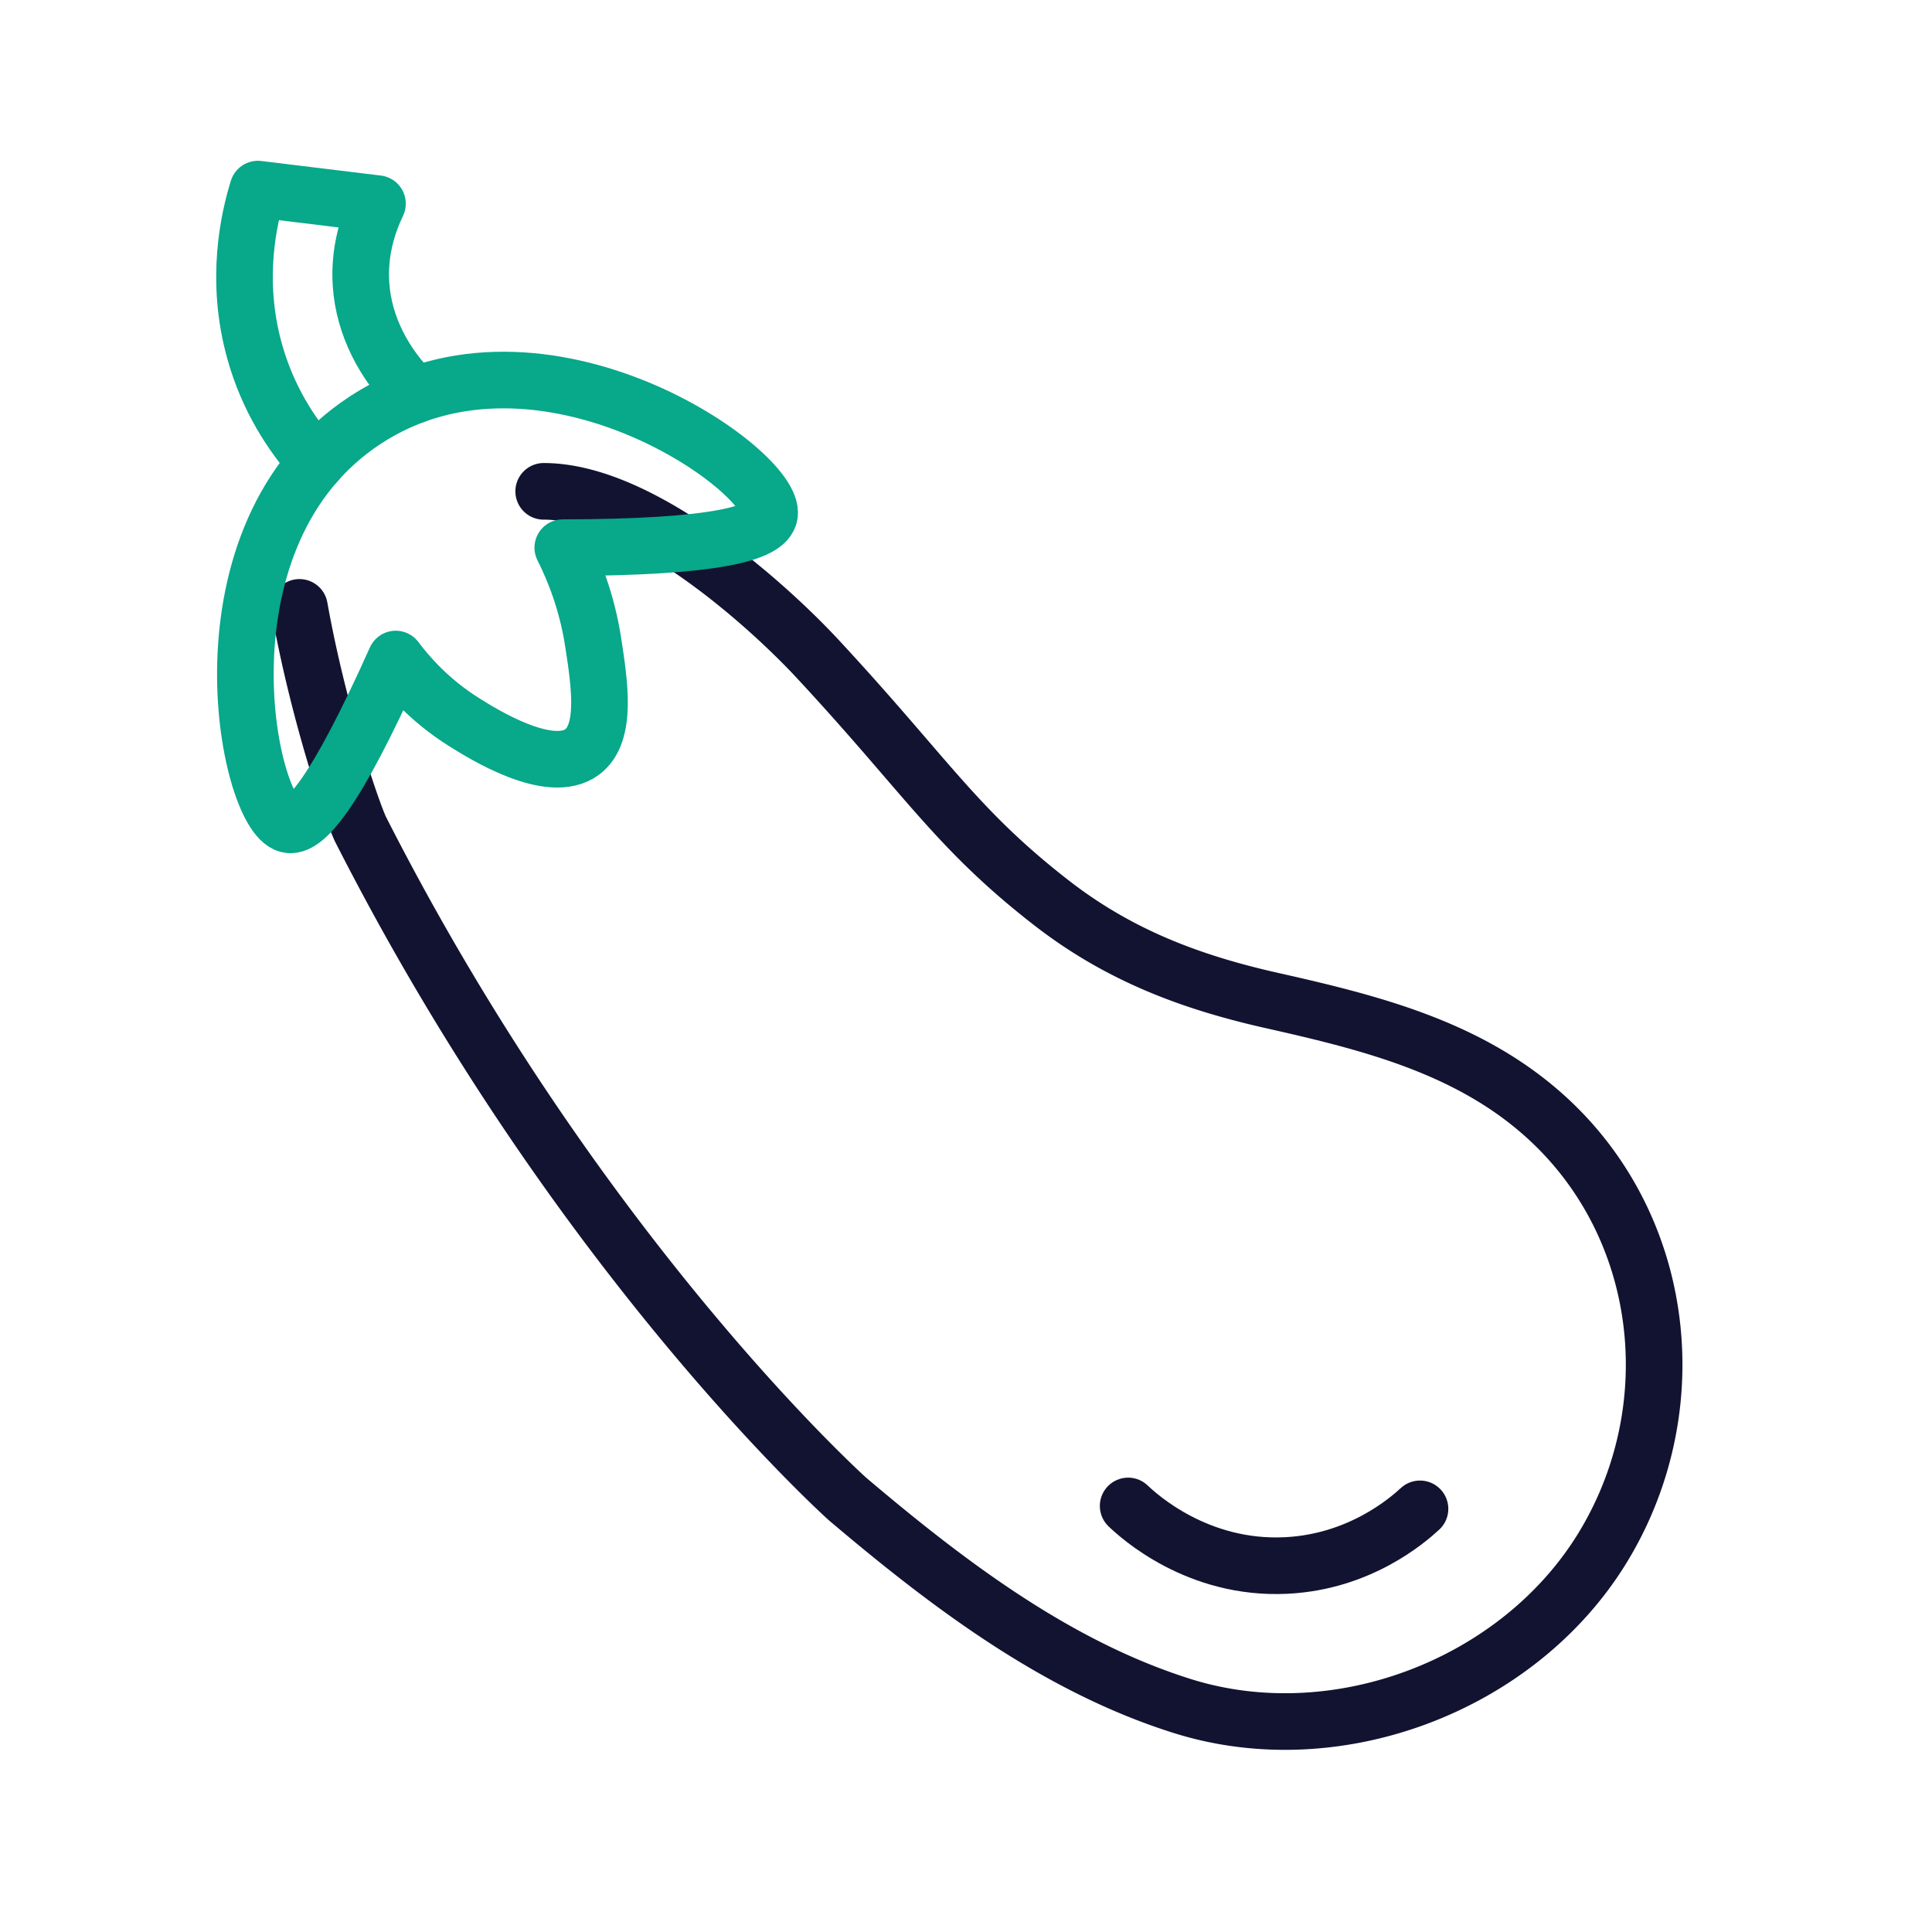
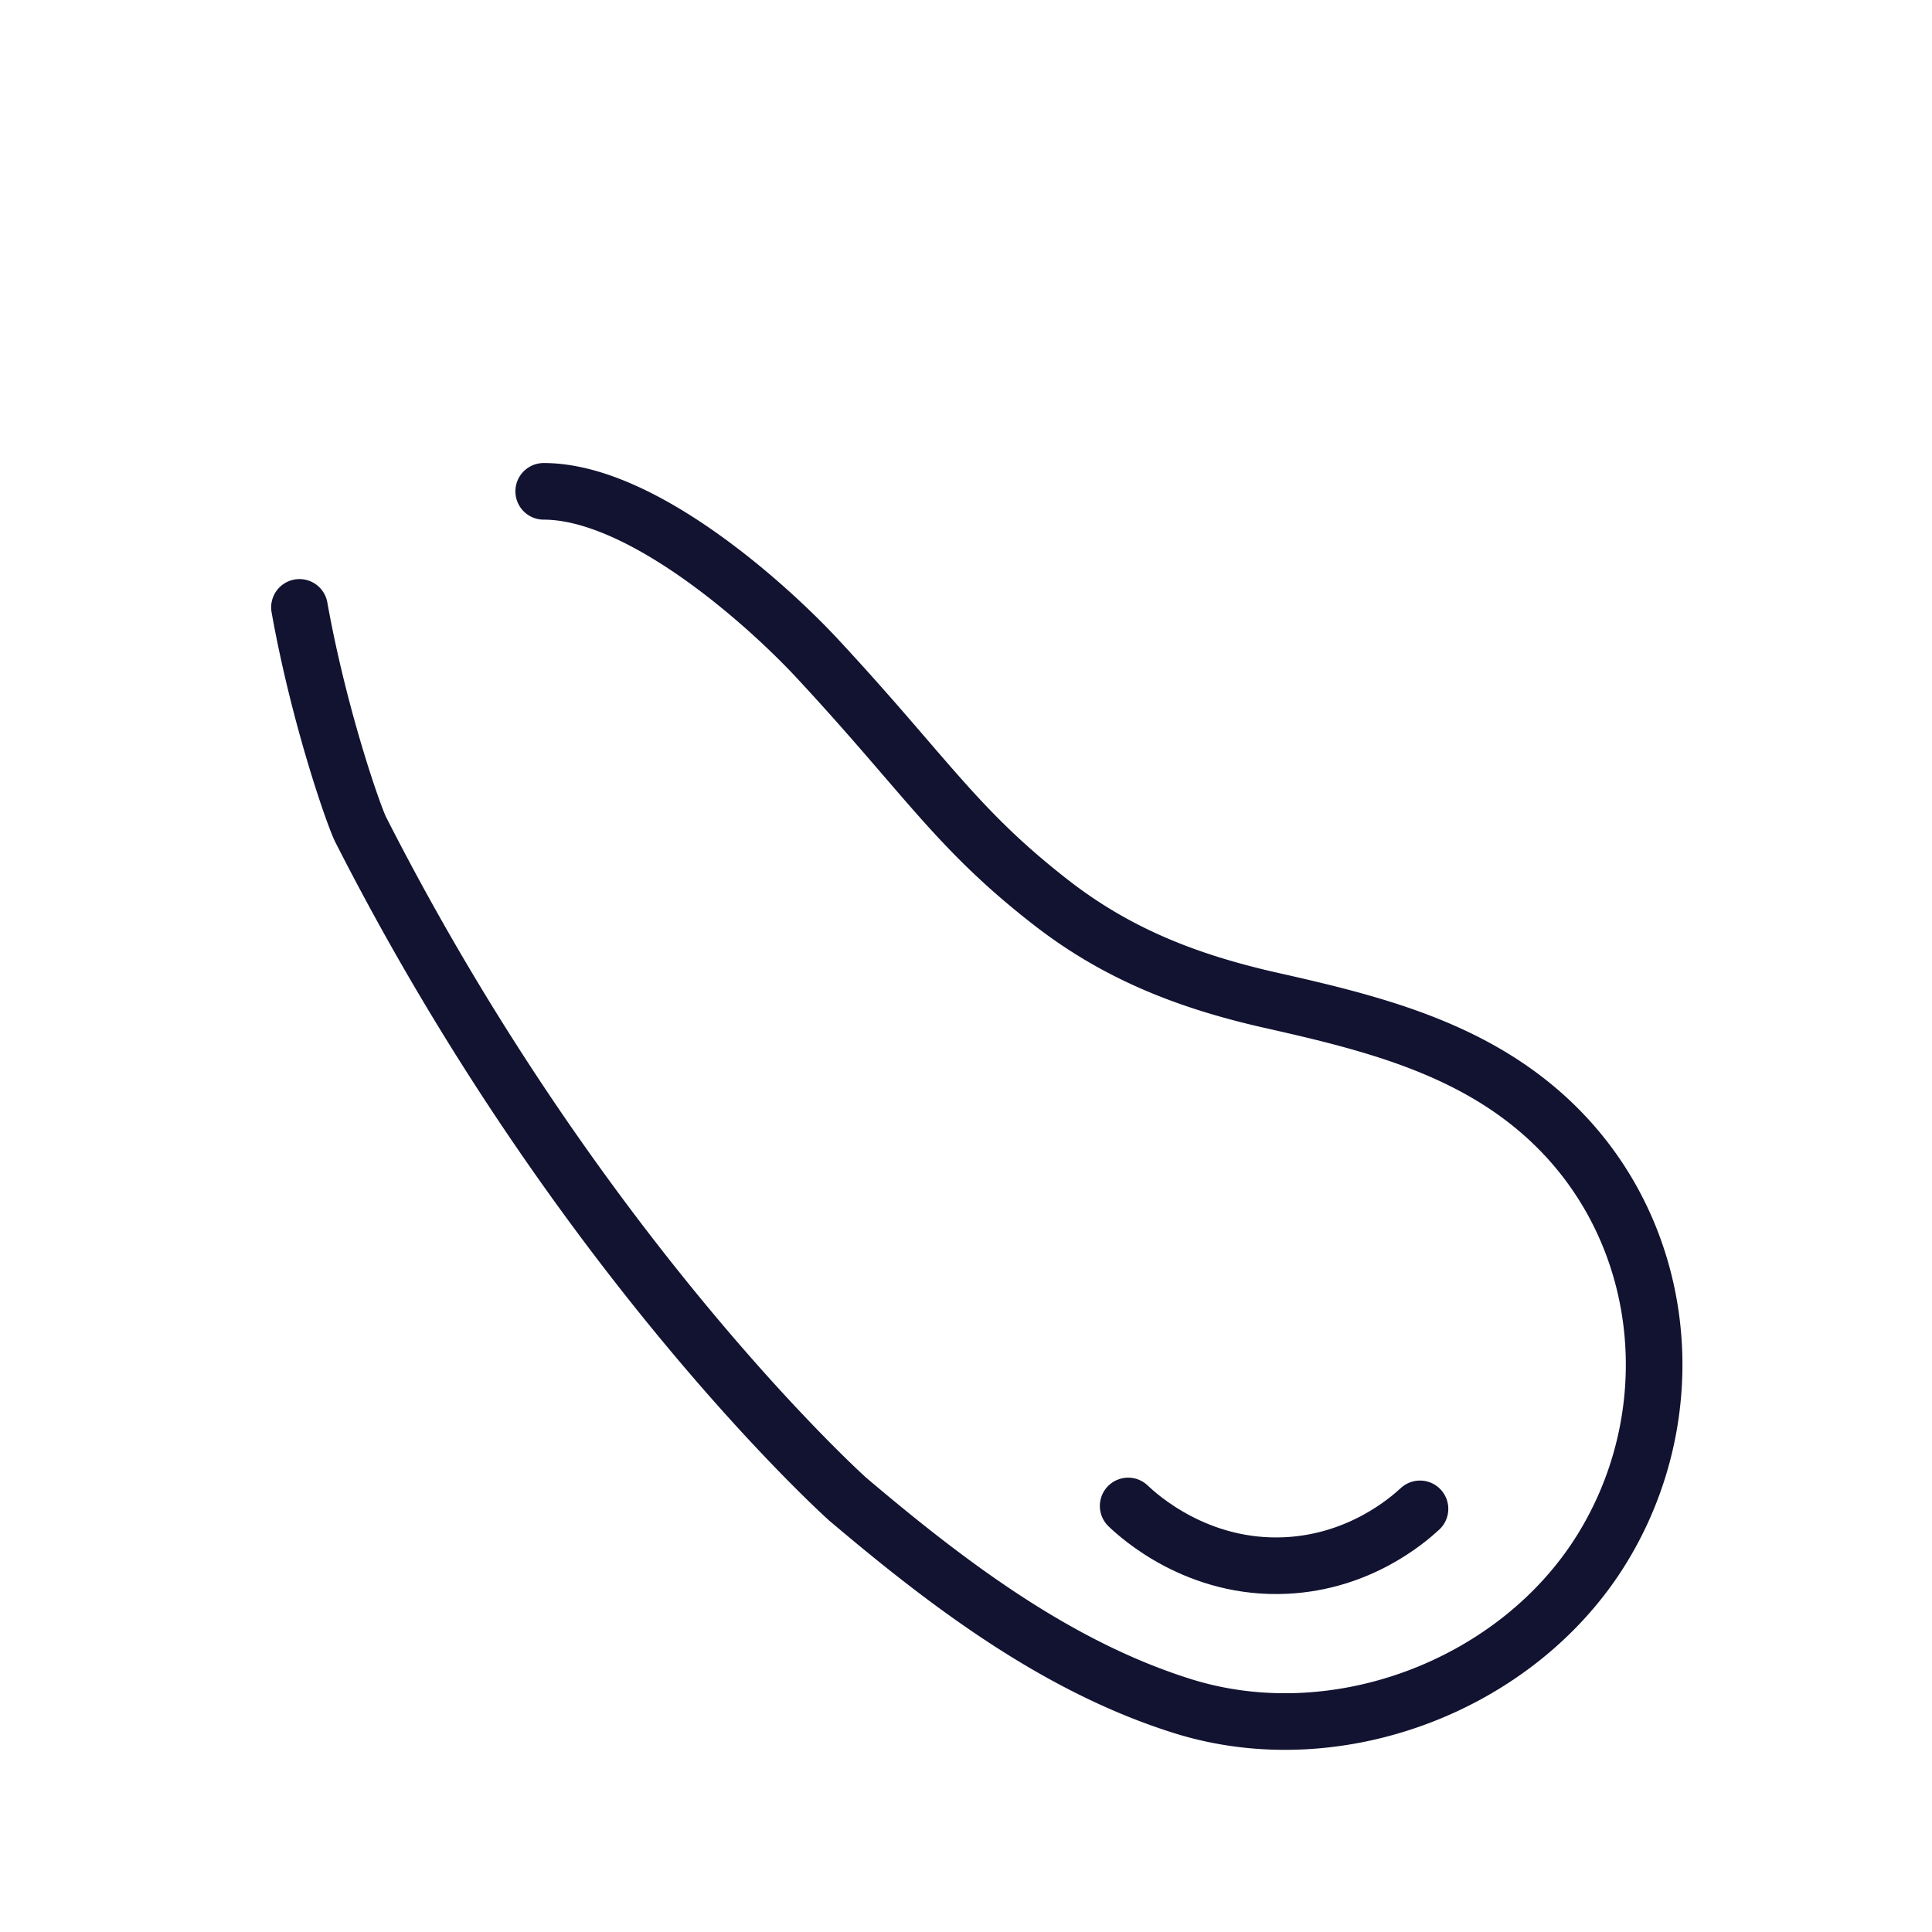
<svg xmlns="http://www.w3.org/2000/svg" width="430" height="430" viewbox="0 0 430 430">
  <g clip-path="url(#c)" id="gid1">
    <g fill="none" stroke-linecap="round" stroke-linejoin="round" stroke-width="12.6" clip-path="url(#d)" style="display:block" id="gid2">
      <g stroke="#121331" mask="url(#e)" style="display:block" id="gid3">
        <path d="M121.01 109.355c21.753.012 49.74 25.195 60.94 37.255 24.29 26.15 30.79 37.82 52.12 54.37 14.86 11.53 30.7 17.58 48.96 21.69 22.09 4.97 44.14 10.46 61.28 26.14 21.3 19.48 28.44 49.1 20.98 75.87a78.073 78.073 0 0 1-8.81 20.13c-18.8 30.38-59.01 45.65-93.23 34.93-28.08-8.79-52.41-27.3-74.58-46.08 0 0-59.84-53.57-108.38-149-1.5-2.95-9.224-24.848-13.64-49.476" class="primary" id="pid1" />
        <path d="M316.046 335.822c-2.938 2.71-13.501 11.784-29.731 12.604-19.83 1.002-32.952-11.085-35.225-13.25" class="primary" id="pid2" />
      </g>
      <g stroke="#08A88A" style="display:block" id="gid4">
-         <path d="M70.393 102.968c-5.61-6.24-10.81-14.38-13.7-24.69-4.53-16.15-1.22-29.95.71-36.19l26.61 3.24c-2.11 4.41-4.17 10.67-3.66 18.02.63 9.09 5.01 17.65 12.05 24.58" class="secondary" id="pid3" />
-         <path d="M64.05 183.516c3.597.935 10.411-6.425 24.027-36.84 2.745 3.655 7.607 9.262 15.146 14.001 4.184 2.63 19.175 12.053 26.369 6.673 5.549-4.15 3.854-15.158 2.427-24.423-1.397-9.073-4.347-16.237-6.763-21.036 34.423-.043 45.337-3.283 46.01-7.334 1.596-9.605-50.584-46.708-89.837-21.136-39.072 25.453-26.523 87.718-17.379 90.095z" class="secondary" id="pid4" />
-       </g>
+         </g>
    </g>
  </g>
</svg>